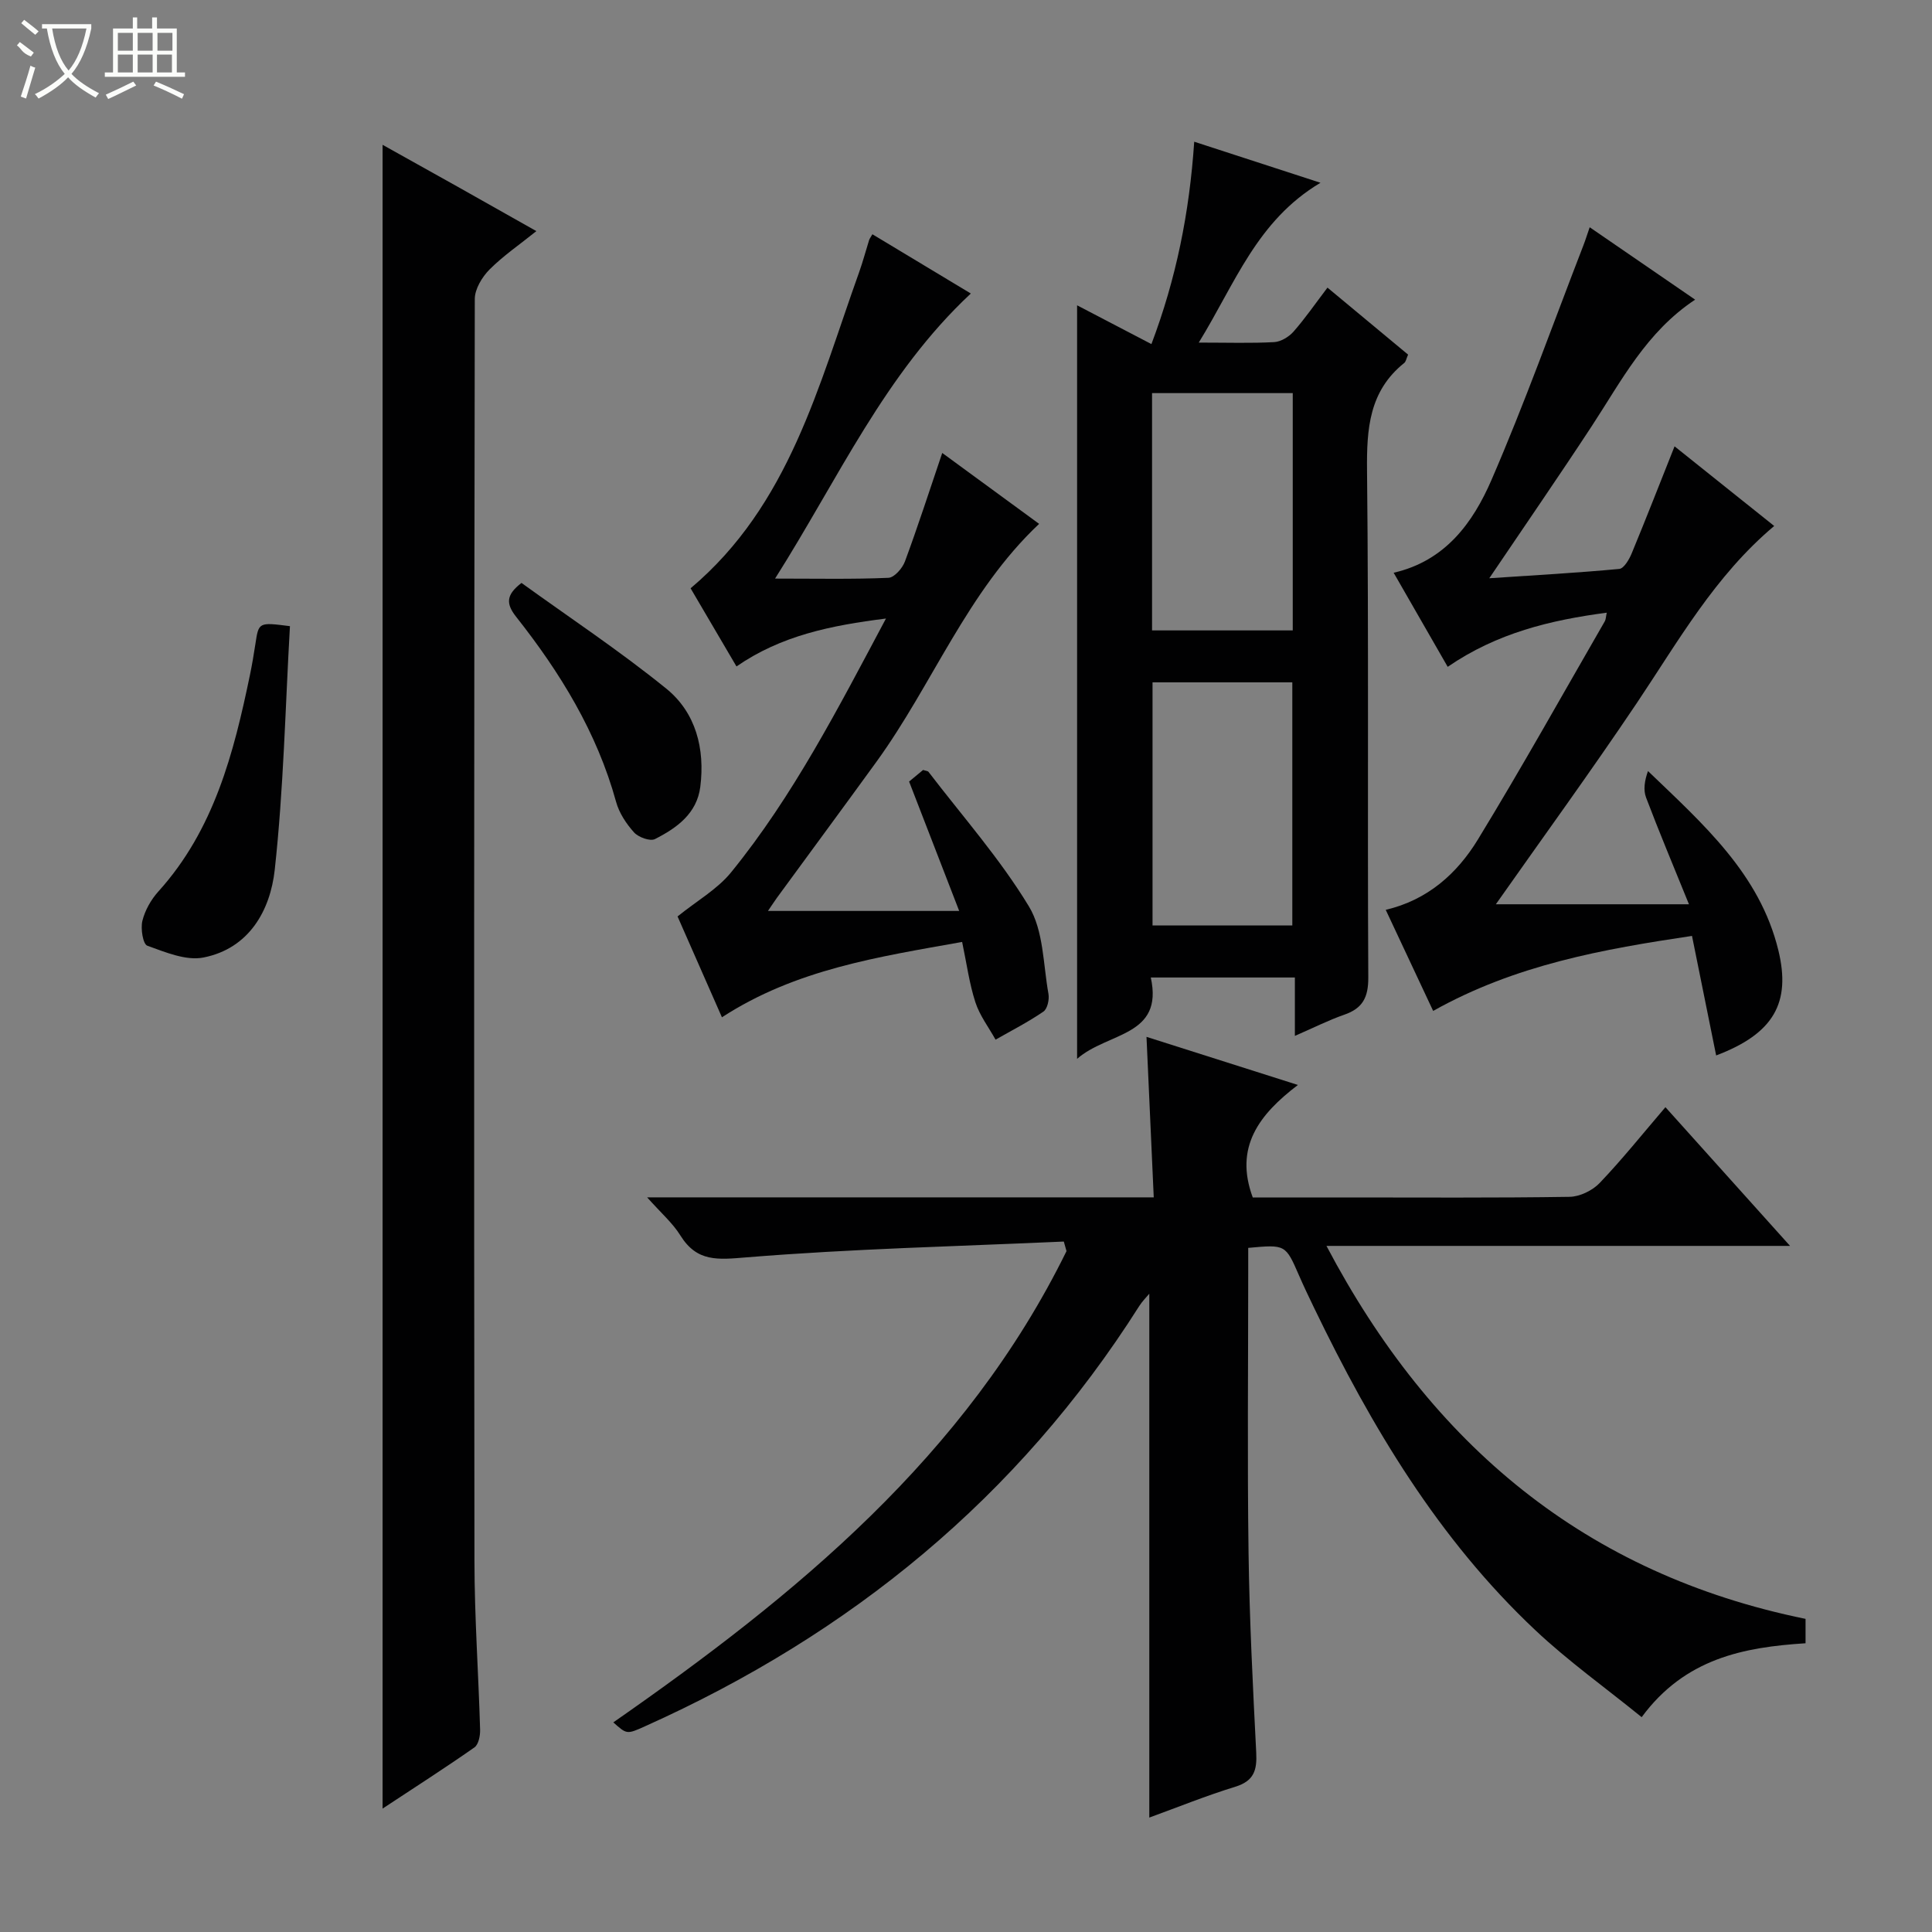
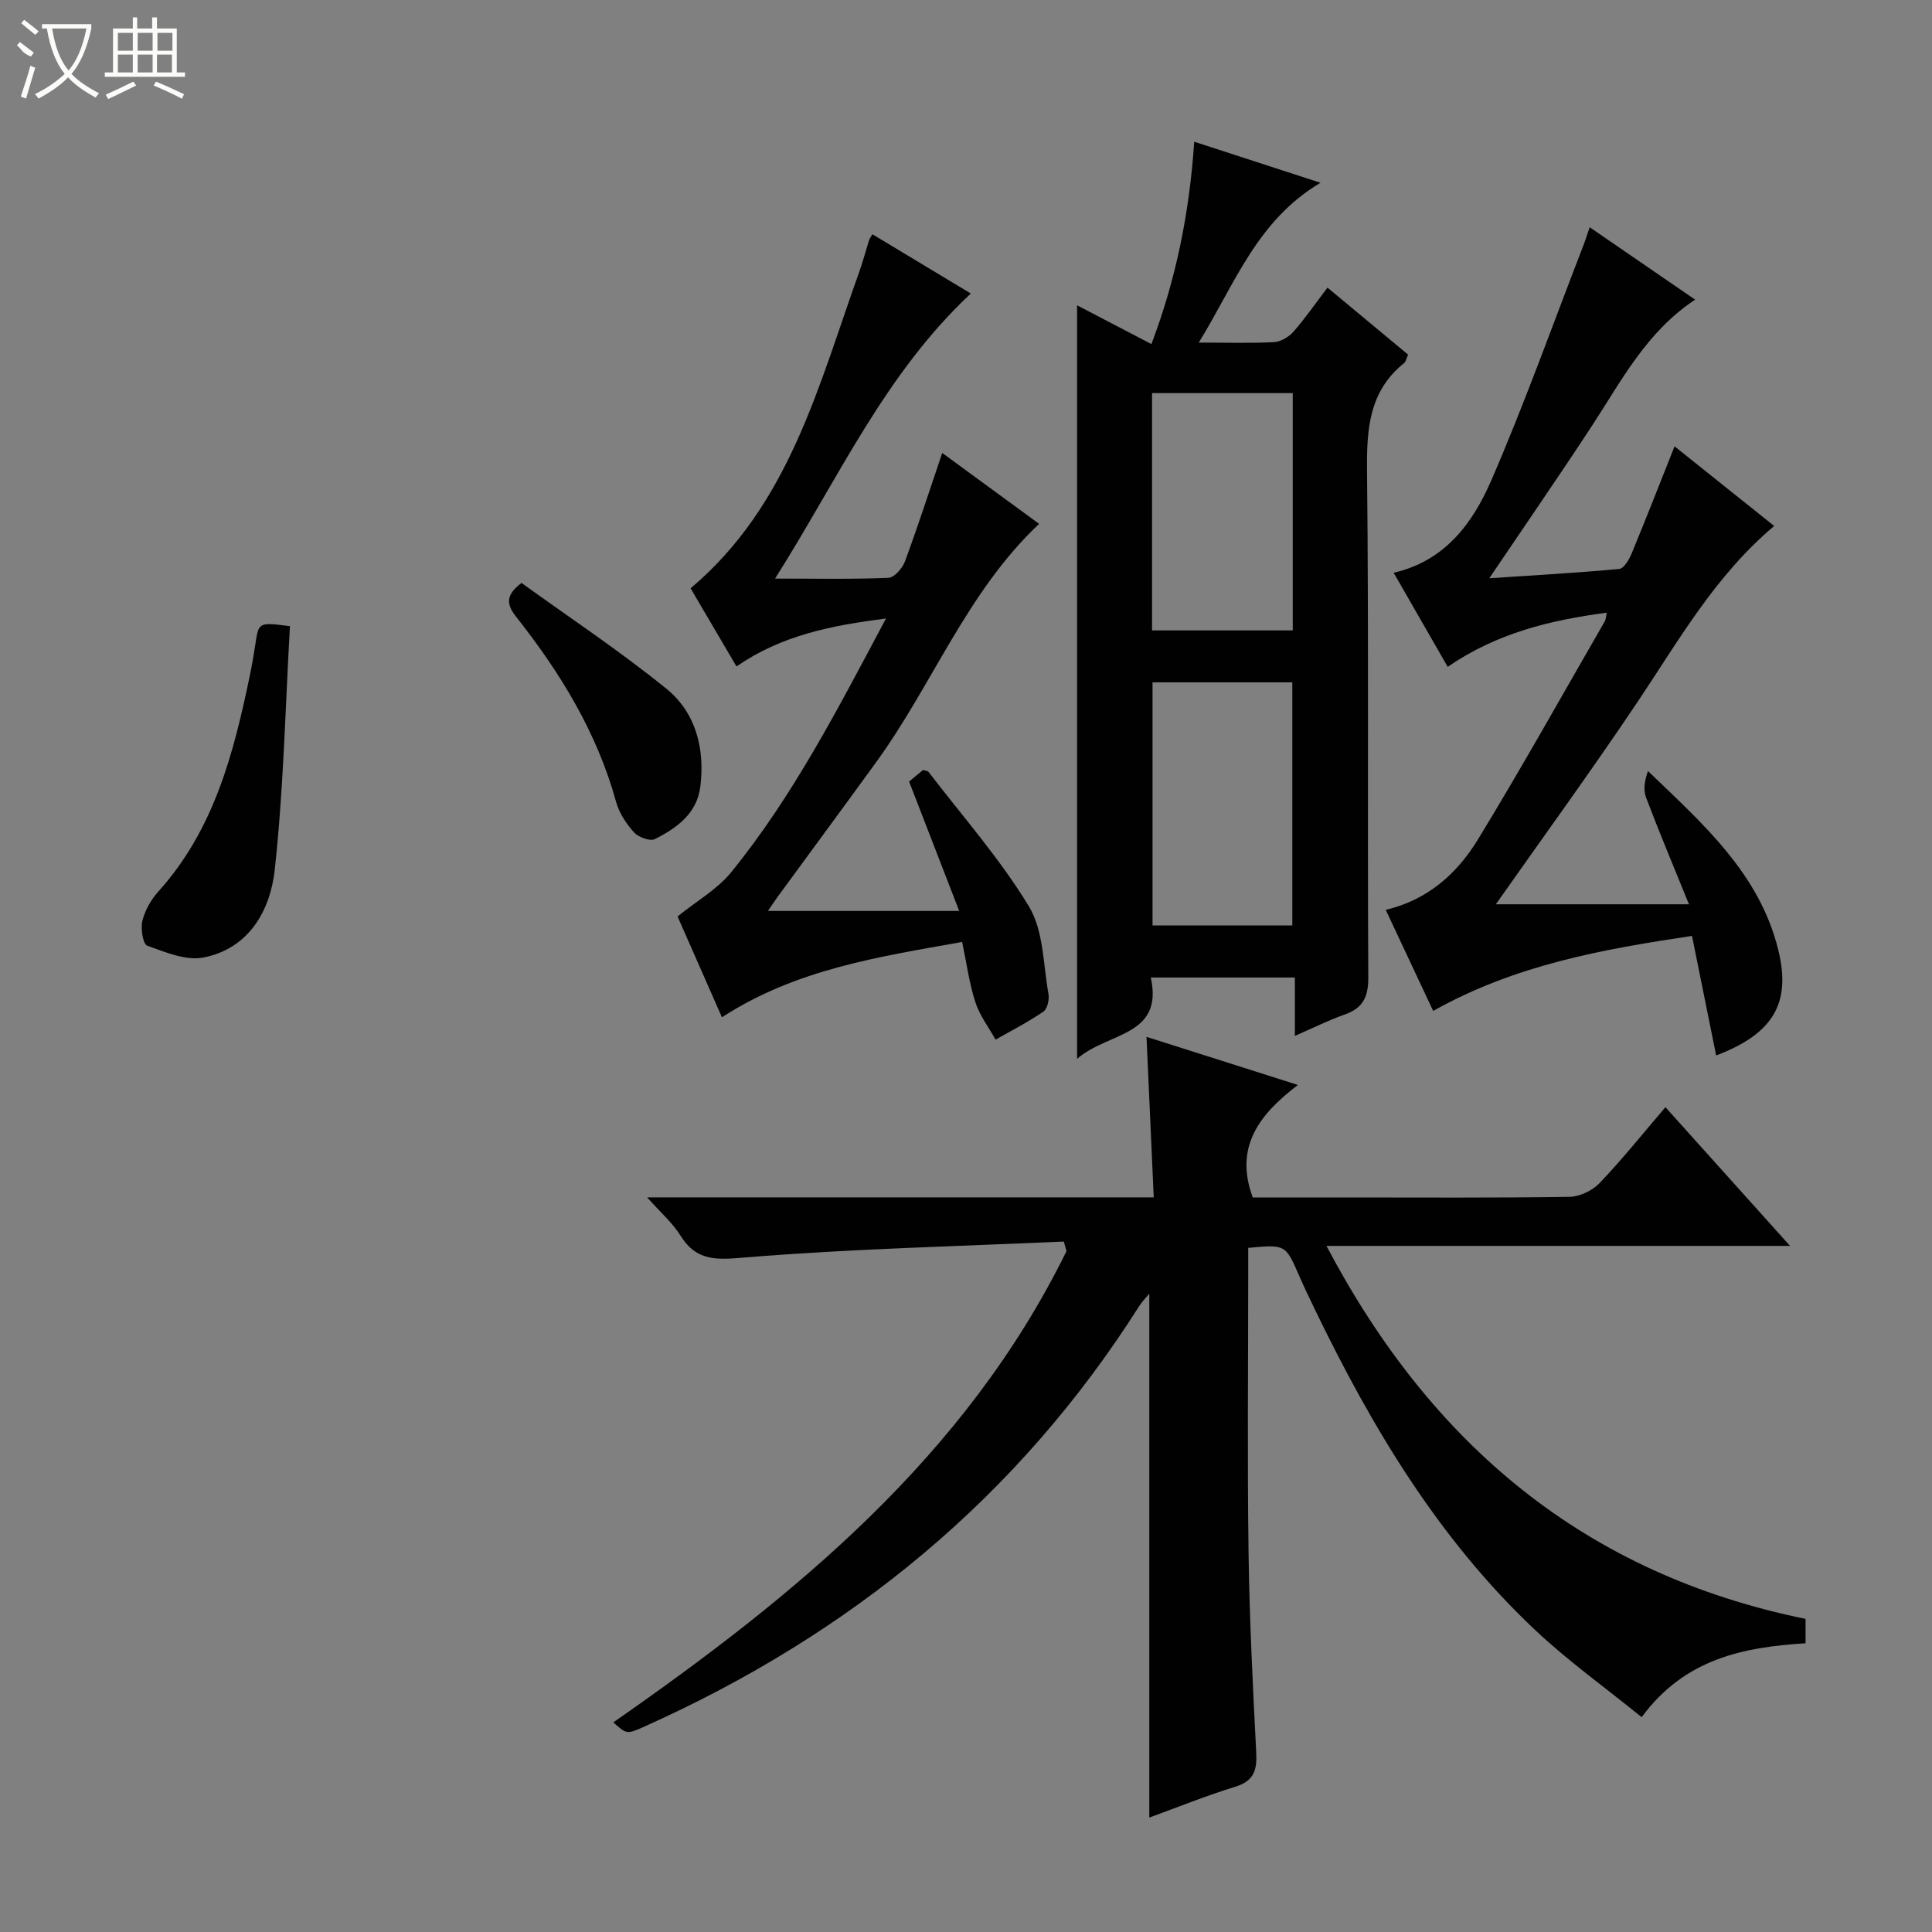
<svg xmlns="http://www.w3.org/2000/svg" enable-background="new 0 0 400 400" viewBox="0 0 400 400">
  <rect x="0" y="0" width="400" height="400" fill="#808080" stroke="none" />
  <g fill="#010102">
    <path d="m220.25 257.05c-21.9.99-43.84 1.49-65.67 3.27-5.97.49-10.27 1.01-13.72-4.54-1.61-2.59-4.03-4.67-6.88-7.88h104.89c-.51-11.26-.99-21.96-1.5-33.23 10.24 3.26 20.24 6.43 31.35 9.96-8.09 6.15-13.2 12.91-9.35 23.29h19.11c15.5 0 30.99.11 46.48-.13 2.12-.03 4.73-1.3 6.22-2.85 4.68-4.9 8.93-10.22 13.63-15.71 8.52 9.48 16.78 18.68 25.8 28.72-32.46 0-63.8 0-95.98 0 21.75 41.28 53.69 67.94 99.19 77.22v5.05c-12.8.82-24.95 3.12-33.93 15.3-7.49-6.08-15.17-11.57-21.99-17.98-20.07-18.87-33.94-42.12-45.8-66.7-1.08-2.24-2.16-4.49-3.15-6.77-2.8-6.42-2.78-6.42-10.52-5.71v5.19c0 19.33-.2 38.66.07 57.98.19 13.79.89 27.58 1.59 41.36.18 3.61-.47 5.84-4.32 7.03-6.14 1.89-12.12 4.32-17.82 6.39 0-36.26 0-72.28 0-108.46-.61.73-1.47 1.58-2.1 2.58-25.1 39.6-59.78 67.91-102.33 86.99-3.74 1.68-3.74 1.68-6.54-.82 37.81-26.33 72.99-55.14 93.83-97.57-.2-.66-.38-1.32-.56-1.98z" />
-     <path d="m79.21 374.45c0-115.23 0-229.57 0-344.47 5.17 2.89 10.33 5.76 15.47 8.64 5.21 2.92 10.4 5.86 16.37 9.23-3.52 2.83-6.88 5.12-9.7 7.95-1.54 1.55-3.04 4.03-3.05 6.09-.15 87.11-.18 174.22-.07 261.32.01 11.63.84 23.26 1.17 34.89.04 1.25-.32 3.08-1.17 3.68-6.09 4.26-12.35 8.27-19.02 12.67z" />
    <path d="m248.19 70.93c6.03 0 10.84.16 15.62-.1 1.38-.08 3.03-1.08 3.99-2.16 2.4-2.73 4.48-5.75 7.04-9.12 5.64 4.69 11.18 9.29 16.69 13.87-.38.85-.45 1.45-.79 1.72-7.28 5.83-7.8 13.63-7.71 22.3.37 34.97.07 69.96.26 104.93.02 4.13-1.16 6.4-4.99 7.72-3.25 1.13-6.35 2.71-10.21 4.38 0-4.28 0-7.99 0-12.09-10.09 0-19.64 0-29.83 0 2.69 12.28-8.87 11.25-15.26 16.84 0-52.44 0-103.77 0-156.01 5.2 2.71 10.07 5.26 15.39 8.03 5.11-13.51 7.87-27.17 8.86-41.9 8.36 2.72 16.48 5.35 26.14 8.5-13.19 7.86-17.63 20.81-25.2 33.09zm-9.57 70.34v50.34h28.94c0-16.9 0-33.48 0-50.34-9.69 0-19.13 0-28.94 0zm29.03-59.88c-10.06 0-19.61 0-29.13 0v49.13h29.13c0-16.53 0-32.65 0-49.13z" />
    <path d="m332.66 126.85c-11.65 1.54-22.68 4.18-32.93 11.21-3.76-6.55-7.36-12.8-11.19-19.48 10.72-2.45 16.43-10.39 20.25-19.2 6.91-15.95 12.76-32.37 19.04-48.59.41-1.05.74-2.14 1.3-3.74 7.37 5.06 14.42 9.9 21.83 14.99-10.13 6.7-15.27 16.84-21.42 26.21-6.74 10.28-13.72 20.4-21.2 31.47 9.36-.62 18.15-1.11 26.91-1.93.97-.09 2.06-1.97 2.58-3.23 2.98-7.2 5.81-14.47 8.87-22.15 6.76 5.4 13.57 10.85 20.63 16.49-12.3 10.34-19.85 23.85-28.42 36.62-9.53 14.19-19.59 28.02-29.21 41.7h39.98c-3.26-8.04-6.2-15.02-8.88-22.1-.6-1.58-.31-3.51.4-5.48 11.38 10.95 23.12 21.22 26.99 37.11 2.63 10.82-.91 17.24-12.88 21.77-1.65-8.15-3.26-16.13-5-24.75-18.35 2.74-36.51 5.95-53.59 15.53-3.28-6.99-6.49-13.84-9.82-20.93 8.67-2.03 14.77-7.5 19.07-14.54 9.09-14.89 17.59-30.13 26.31-45.24.2-.38.2-.9.38-1.74z" />
    <path d="m159 188.6h39.59c-3.76-9.71-6.99-18.04-10.37-26.79.78-.65 1.88-1.56 2.9-2.4.54.19.96.19 1.12.4 7.05 9.21 14.82 18 20.79 27.86 3.04 5.02 2.94 11.97 4.04 18.09.21 1.17-.21 3.11-1.04 3.68-3.15 2.16-6.58 3.91-9.91 5.81-1.43-2.57-3.29-5-4.18-7.75-1.26-3.89-1.8-8.01-2.74-12.48-17.35 3.1-34.41 5.65-49.73 15.6-3.24-7.36-6.41-14.56-9.19-20.88 3.98-3.22 8.24-5.62 11.11-9.16 12.85-15.82 22.1-33.87 32.04-52.52-11.42 1.44-21.66 3.51-30.95 9.92-3.21-5.47-6.36-10.84-9.5-16.18 20.45-17.22 26.47-41.97 34.89-65.43.78-2.18 1.37-4.44 2.07-6.66.1-.31.32-.57.68-1.21 6.66 4 13.3 8 20.38 12.27-17.82 16.63-27.41 38.31-40.53 59.02 8.63 0 16.06.16 23.47-.16 1.22-.05 2.9-1.98 3.42-3.39 2.69-7.28 5.08-14.67 7.72-22.46 6.82 4.99 13.35 9.77 20.06 14.68-14.91 14.04-22.03 33.19-33.69 49.27-6.83 9.42-13.75 18.78-20.61 28.17-.74 1.04-1.43 2.1-1.84 2.7z" />
    <path d="m60.03 129.64c-.96 16.75-1.31 33.68-3.15 50.45-.92 8.38-5.29 16.28-14.74 18.15-3.62.72-7.91-1.1-11.64-2.44-.9-.32-1.42-3.53-1.02-5.15.53-2.17 1.79-4.39 3.3-6.07 11.55-12.78 15.62-28.68 18.98-44.89.44-2.11.79-4.25 1.12-6.38.68-4.5.66-4.5 7.15-3.67z" />
    <path d="m107.97 120.69c9.93 7.17 20.32 14.06 29.96 21.87 6.15 4.98 8.05 12.47 7.06 20.34-.7 5.54-4.88 8.54-9.39 10.82-1 .51-3.42-.37-4.33-1.38-1.61-1.79-3.09-4.03-3.72-6.34-3.96-14.38-11.58-26.77-20.69-38.3-2.18-2.76-2.05-4.58 1.11-7.01z" />
  </g>
  <path d="m6.4 11.7c-2-.8-1.9-1.6-2.9-2.3l.6-.7c.9.7 1.9 1.4 2.9 2.2zm-2.1 8.3c.7-2.1 1.4-4.2 2-6.4.2.1.6.3 1 .4-.7 2.3-1.3 4.4-1.9 6.4zm3-12.8c-1.1-.9-2.1-1.7-2.9-2.4l.6-.7c1 .8 2 1.5 3 2.4zm1.4-1.3v-.9h10.2v.9c-.9 4.2-2.3 7.3-4.1 9.4 1.3 1.4 3.2 2.7 5.7 4-.2.2-.4.5-.7.9-2.5-1.4-4.4-2.7-5.7-4.2-1.4 1.5-3.5 3-6.1 4.4 0 0 0 0-.1-.1-.3-.4-.5-.7-.7-.8 2.7-1.3 4.7-2.8 6.2-4.2-1.8-2.2-3-5.3-3.7-9.4zm9.2 0h-7.1c.6 3.8 1.7 6.7 3.4 8.7 1.7-2 2.9-4.8 3.7-8.7z" fill="#fbfcfa" />
  <path d="m31.6 3.6h.9v2.3h4.1v9.1h1.7v.9h-16.6v-.9h1.7v-9.1h4.1v-2.3h.9v2.3h3.1v-2.3zm-4 13.3.6.8c-1.9.9-3.8 1.9-5.8 2.8-.2-.3-.3-.6-.5-.9 2-.9 3.9-1.8 5.7-2.7zm-3.2-10.1v3.7h3.1v-3.7zm0 4.5v3.7h3.1v-3.7zm4.1-4.5v3.7h3.1v-3.7zm0 4.5v3.7h3.1v-3.7zm9.1 9.1c-2.1-1.1-4.1-2-5.8-2.7l.5-.8c2.2.9 4.1 1.8 5.8 2.6l-.4.9zm-1.9-13.6h-3.1v3.7h3.1zm-3.2 4.5v3.7h3.1v-3.7z" fill="#fbfcfa" />
</svg>